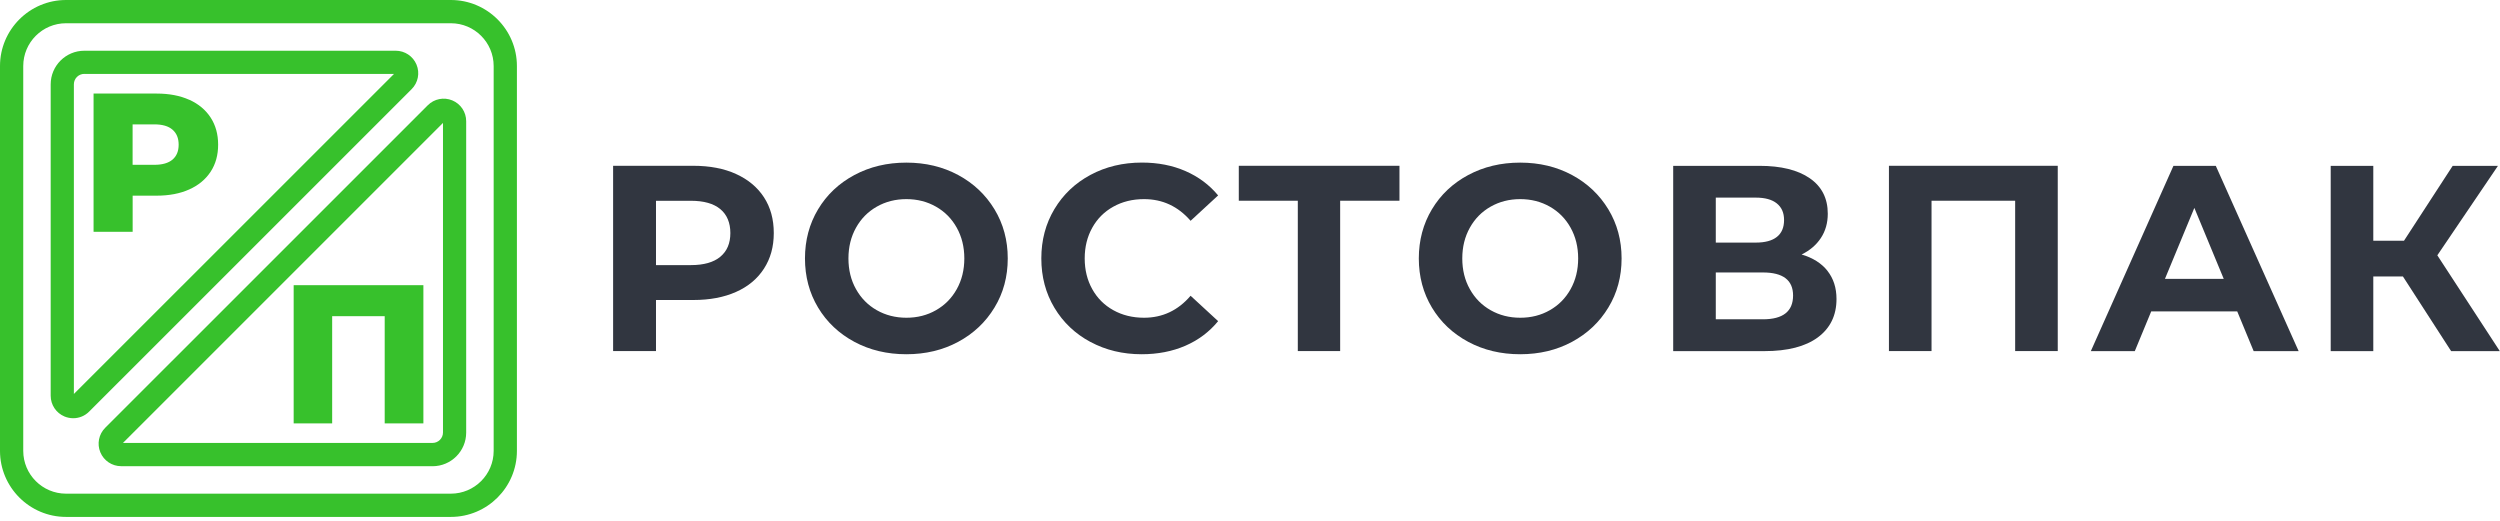
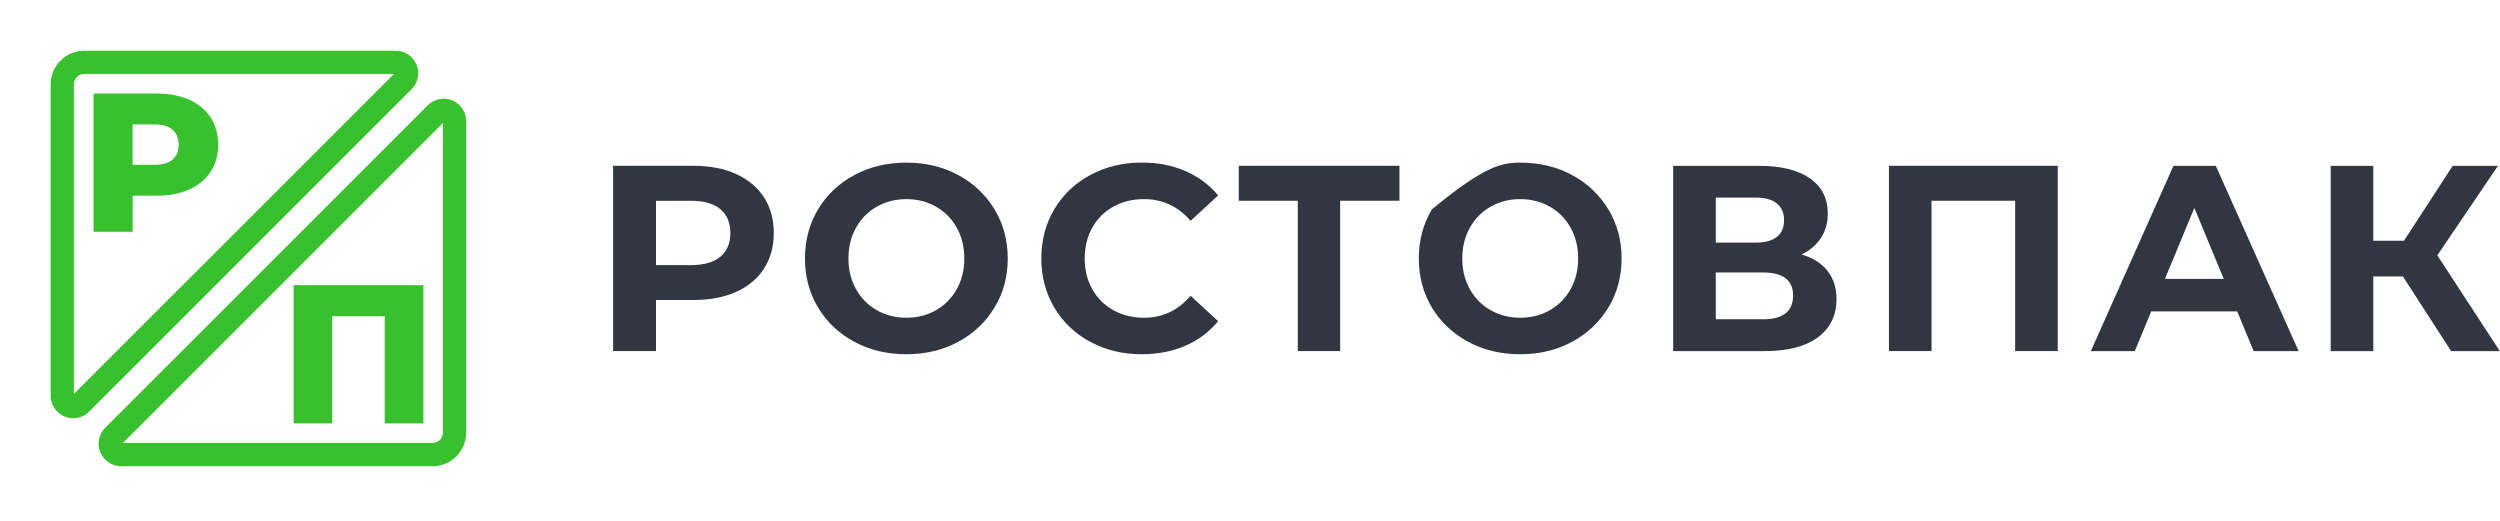
<svg xmlns="http://www.w3.org/2000/svg" width="513" height="107" viewBox="0 0 513 107" fill="none">
  <g clip-path="url(#clip0_6_2)">
-     <path d="M92.52 106.07H13.55C6.08 106.07 0 99.99 0 92.52V13.55C0 6.08 6.08 0 13.55 0H92.52C99.99 0 106.07 6.08 106.07 13.55V92.52C106.07 99.99 99.99 106.07 92.52 106.07ZM13.55 4.77C8.71 4.77 4.77 8.71 4.77 13.55V92.52C4.77 97.36 8.71 101.3 13.55 101.3H92.52C97.36 101.3 101.3 97.36 101.3 92.52V13.55C101.3 8.71 97.36 4.77 92.52 4.77H13.55Z" fill="#37C12C" />
    <path d="M15.02 85.82C14.42 85.82 13.82 85.7 13.25 85.47C11.52 84.75 10.4 83.08 10.4 81.2V17.31C10.4 13.5 13.5 10.41 17.3 10.41H81.2C83.07 10.41 84.75 11.53 85.47 13.26C86.19 14.99 85.79 16.97 84.47 18.29L18.28 84.47C17.39 85.36 16.22 85.82 15.02 85.82ZM17.3 15.16C16.12 15.16 15.16 16.12 15.16 17.3V80.84L80.85 15.17H17.31L17.3 15.16Z" fill="#37C12C" />
    <path d="M88.76 95.66H24.86C22.99 95.66 21.31 94.54 20.59 92.81C19.87 91.08 20.27 89.1 21.59 87.78L87.78 21.6C89.1 20.28 91.08 19.88 92.81 20.6C94.54 21.32 95.66 22.99 95.66 24.87V88.77C95.66 92.58 92.56 95.67 88.76 95.67V95.66ZM25.22 90.89H88.76C89.94 90.89 90.9 89.93 90.9 88.75V25.22L25.22 90.9V90.89Z" fill="#37C12C" />
    <path d="M38.84 20.47C40.73 21.32 42.19 22.54 43.22 24.12C44.25 25.7 44.76 27.56 44.76 29.69C44.76 31.82 44.25 33.67 43.22 35.24C42.19 36.81 40.73 38.02 38.84 38.87C36.95 39.72 34.72 40.15 32.16 40.15H27.22V47.56H19.2V19.2H32.16C34.73 19.2 36.95 19.63 38.84 20.48V20.47ZM35.4 32.75C36.24 32.03 36.66 31.02 36.66 29.69C36.66 28.36 36.24 27.34 35.4 26.61C34.56 25.88 33.32 25.52 31.67 25.52H27.21V33.82H31.67C33.32 33.82 34.56 33.46 35.4 32.75Z" fill="#37C12C" />
    <path d="M86.88 58.52V86.88H78.94V64.88H68.16V86.88H60.26V58.52H86.88Z" fill="#37C12C" />
    <path d="M151.04 35.71C153.52 36.83 155.43 38.43 156.77 40.49C158.11 42.55 158.78 45 158.78 47.82C158.78 50.64 158.11 53.04 156.77 55.12C155.43 57.2 153.52 58.8 151.04 59.9C148.56 61.01 145.64 61.56 142.27 61.56H134.61V72.04H125.81V34.02H142.27C145.64 34.02 148.56 34.58 151.04 35.7V35.71ZM147.81 52.68C149.19 51.54 149.87 49.92 149.87 47.82C149.87 45.72 149.18 44.05 147.81 42.91C146.44 41.77 144.42 41.2 141.78 41.2H134.61V54.4H141.78C144.42 54.4 146.43 53.83 147.81 52.69V52.68Z" fill="#313640" />
    <path d="M175.31 70.14C172.14 68.44 169.66 66.09 167.87 63.11C166.08 60.13 165.18 56.76 165.18 53.03C165.18 49.3 166.08 45.94 167.87 42.95C169.66 39.96 172.14 37.62 175.31 35.92C178.48 34.22 182.03 33.37 185.98 33.37C189.93 33.37 193.47 34.22 196.63 35.92C199.78 37.62 202.26 39.97 204.07 42.95C205.88 45.94 206.79 49.3 206.79 53.03C206.79 56.76 205.89 60.12 204.07 63.11C202.26 66.1 199.78 68.44 196.63 70.14C193.48 71.84 189.93 72.69 185.98 72.69C182.03 72.69 178.47 71.84 175.31 70.14ZM192.07 63.65C193.88 62.62 195.3 61.18 196.33 59.33C197.36 57.48 197.88 55.39 197.88 53.03C197.88 50.67 197.36 48.58 196.33 46.73C195.3 44.88 193.88 43.44 192.07 42.41C190.26 41.38 188.23 40.86 185.99 40.86C183.75 40.86 181.72 41.38 179.91 42.41C178.1 43.44 176.68 44.88 175.65 46.73C174.62 48.58 174.1 50.68 174.1 53.03C174.1 55.38 174.61 57.48 175.65 59.33C176.68 61.18 178.1 62.62 179.91 63.65C181.72 64.68 183.75 65.2 185.99 65.2C188.23 65.2 190.26 64.69 192.07 63.65Z" fill="#313640" />
    <path d="M223.76 70.17C220.63 68.49 218.16 66.15 216.37 63.16C214.58 60.17 213.68 56.8 213.68 53.03C213.68 49.26 214.58 45.89 216.37 42.9C218.16 39.91 220.62 37.58 223.76 35.89C226.89 34.21 230.41 33.36 234.32 33.36C237.61 33.36 240.59 33.94 243.25 35.1C245.91 36.26 248.15 37.92 249.96 40.1L244.31 45.31C241.74 42.34 238.55 40.86 234.75 40.86C232.4 40.86 230.3 41.38 228.45 42.41C226.6 43.44 225.16 44.88 224.13 46.73C223.1 48.58 222.58 50.68 222.58 53.03C222.58 55.38 223.1 57.48 224.13 59.33C225.16 61.18 226.6 62.62 228.45 63.65C230.3 64.68 232.4 65.2 234.75 65.2C238.55 65.2 241.74 63.7 244.31 60.69L249.96 65.9C248.15 68.11 245.9 69.79 243.23 70.95C240.55 72.11 237.56 72.69 234.27 72.69C230.4 72.69 226.89 71.85 223.76 70.16V70.17Z" fill="#313640" />
    <path d="M287.17 41.19H275V72.04H266.31V41.19H254.2V34.02H287.17V41.19Z" fill="#313640" />
-     <path d="M301.27 70.14C298.1 68.44 295.62 66.09 293.83 63.11C292.04 60.13 291.14 56.76 291.14 53.03C291.14 49.3 292.04 45.94 293.83 42.95C295.62 39.96 298.1 37.62 301.27 35.92C304.44 34.22 307.99 33.37 311.94 33.37C315.89 33.37 319.43 34.22 322.59 35.92C325.74 37.62 328.22 39.97 330.03 42.95C331.84 45.94 332.75 49.3 332.75 53.03C332.75 56.76 331.85 60.12 330.03 63.11C328.22 66.1 325.74 68.44 322.59 70.14C319.44 71.84 315.89 72.69 311.94 72.69C307.99 72.69 304.43 71.84 301.27 70.14ZM318.03 63.65C319.84 62.62 321.26 61.18 322.29 59.33C323.32 57.48 323.84 55.39 323.84 53.03C323.84 50.67 323.32 48.58 322.29 46.73C321.26 44.88 319.84 43.44 318.03 42.41C316.22 41.38 314.19 40.86 311.95 40.86C309.71 40.86 307.68 41.38 305.87 42.41C304.06 43.44 302.64 44.88 301.61 46.73C300.58 48.58 300.06 50.68 300.06 53.03C300.06 55.38 300.57 57.48 301.61 59.33C302.64 61.18 304.06 62.62 305.87 63.65C307.68 64.68 309.71 65.2 311.95 65.2C314.19 65.2 316.22 64.69 318.03 63.65Z" fill="#313640" />
+     <path d="M301.27 70.14C298.1 68.44 295.62 66.09 293.83 63.11C292.04 60.13 291.14 56.76 291.14 53.03C291.14 49.3 292.04 45.94 293.83 42.95C304.44 34.22 307.99 33.37 311.94 33.37C315.89 33.37 319.43 34.22 322.59 35.92C325.74 37.62 328.22 39.97 330.03 42.95C331.84 45.94 332.75 49.3 332.75 53.03C332.75 56.76 331.85 60.12 330.03 63.11C328.22 66.1 325.74 68.44 322.59 70.14C319.44 71.84 315.89 72.69 311.94 72.69C307.99 72.69 304.43 71.84 301.27 70.14ZM318.03 63.65C319.84 62.62 321.26 61.18 322.29 59.33C323.32 57.48 323.84 55.39 323.84 53.03C323.84 50.67 323.32 48.58 322.29 46.73C321.26 44.88 319.84 43.44 318.03 42.41C316.22 41.38 314.19 40.86 311.95 40.86C309.71 40.86 307.68 41.38 305.87 42.41C304.06 43.44 302.64 44.88 301.61 46.73C300.58 48.58 300.06 50.68 300.06 53.03C300.06 55.38 300.57 57.48 301.61 59.33C302.64 61.18 304.06 62.62 305.87 63.65C307.68 64.68 309.71 65.2 311.95 65.2C314.19 65.2 316.22 64.69 318.03 63.65Z" fill="#313640" />
    <path d="M375 55.59C376.23 57.15 376.85 59.07 376.85 61.35C376.85 64.72 375.57 67.34 373.02 69.23C370.47 71.11 366.82 72.05 362.08 72.05H343.34V34.03H361.05C365.47 34.03 368.91 34.88 371.37 36.58C373.83 38.28 375.06 40.71 375.06 43.86C375.06 45.74 374.59 47.4 373.65 48.83C372.71 50.26 371.39 51.39 369.69 52.22C372.01 52.91 373.78 54.03 375.01 55.59H375ZM352.08 49.78H360.28C362.2 49.78 363.65 49.39 364.62 48.61C365.6 47.83 366.09 46.68 366.09 45.16C366.09 43.64 365.59 42.54 364.6 41.74C363.61 40.94 362.16 40.55 360.28 40.55H352.08V49.78ZM367.94 60.64C367.94 57.49 365.88 55.91 361.75 55.91H352.08V65.52H361.75C365.88 65.52 367.94 63.89 367.94 60.63V60.64Z" fill="#313640" />
    <path d="M422.25 34.02V72.04H413.51V41.19H396.35V72.04H387.61V34.02H422.26H422.25Z" fill="#313640" />
    <path d="M459.08 63.9H441.43L438.06 72.05H429.04L445.99 34.03H454.68L471.68 72.05H462.45L459.08 63.9ZM456.31 57.22L450.28 42.66L444.25 57.22H456.31Z" fill="#313640" />
    <path d="M493.08 56.73H487V72.05H478.26V34.03H487V49.4H493.3L503.29 34.03H512.58L500.14 52.39L512.96 72.05H502.97L493.08 56.73Z" fill="#313640" />
  </g>
  <defs>
    <clipPath id="clip0_6_2">
      <rect width="512.96" height="106.07" fill="white" />
    </clipPath>
  </defs>
</svg>